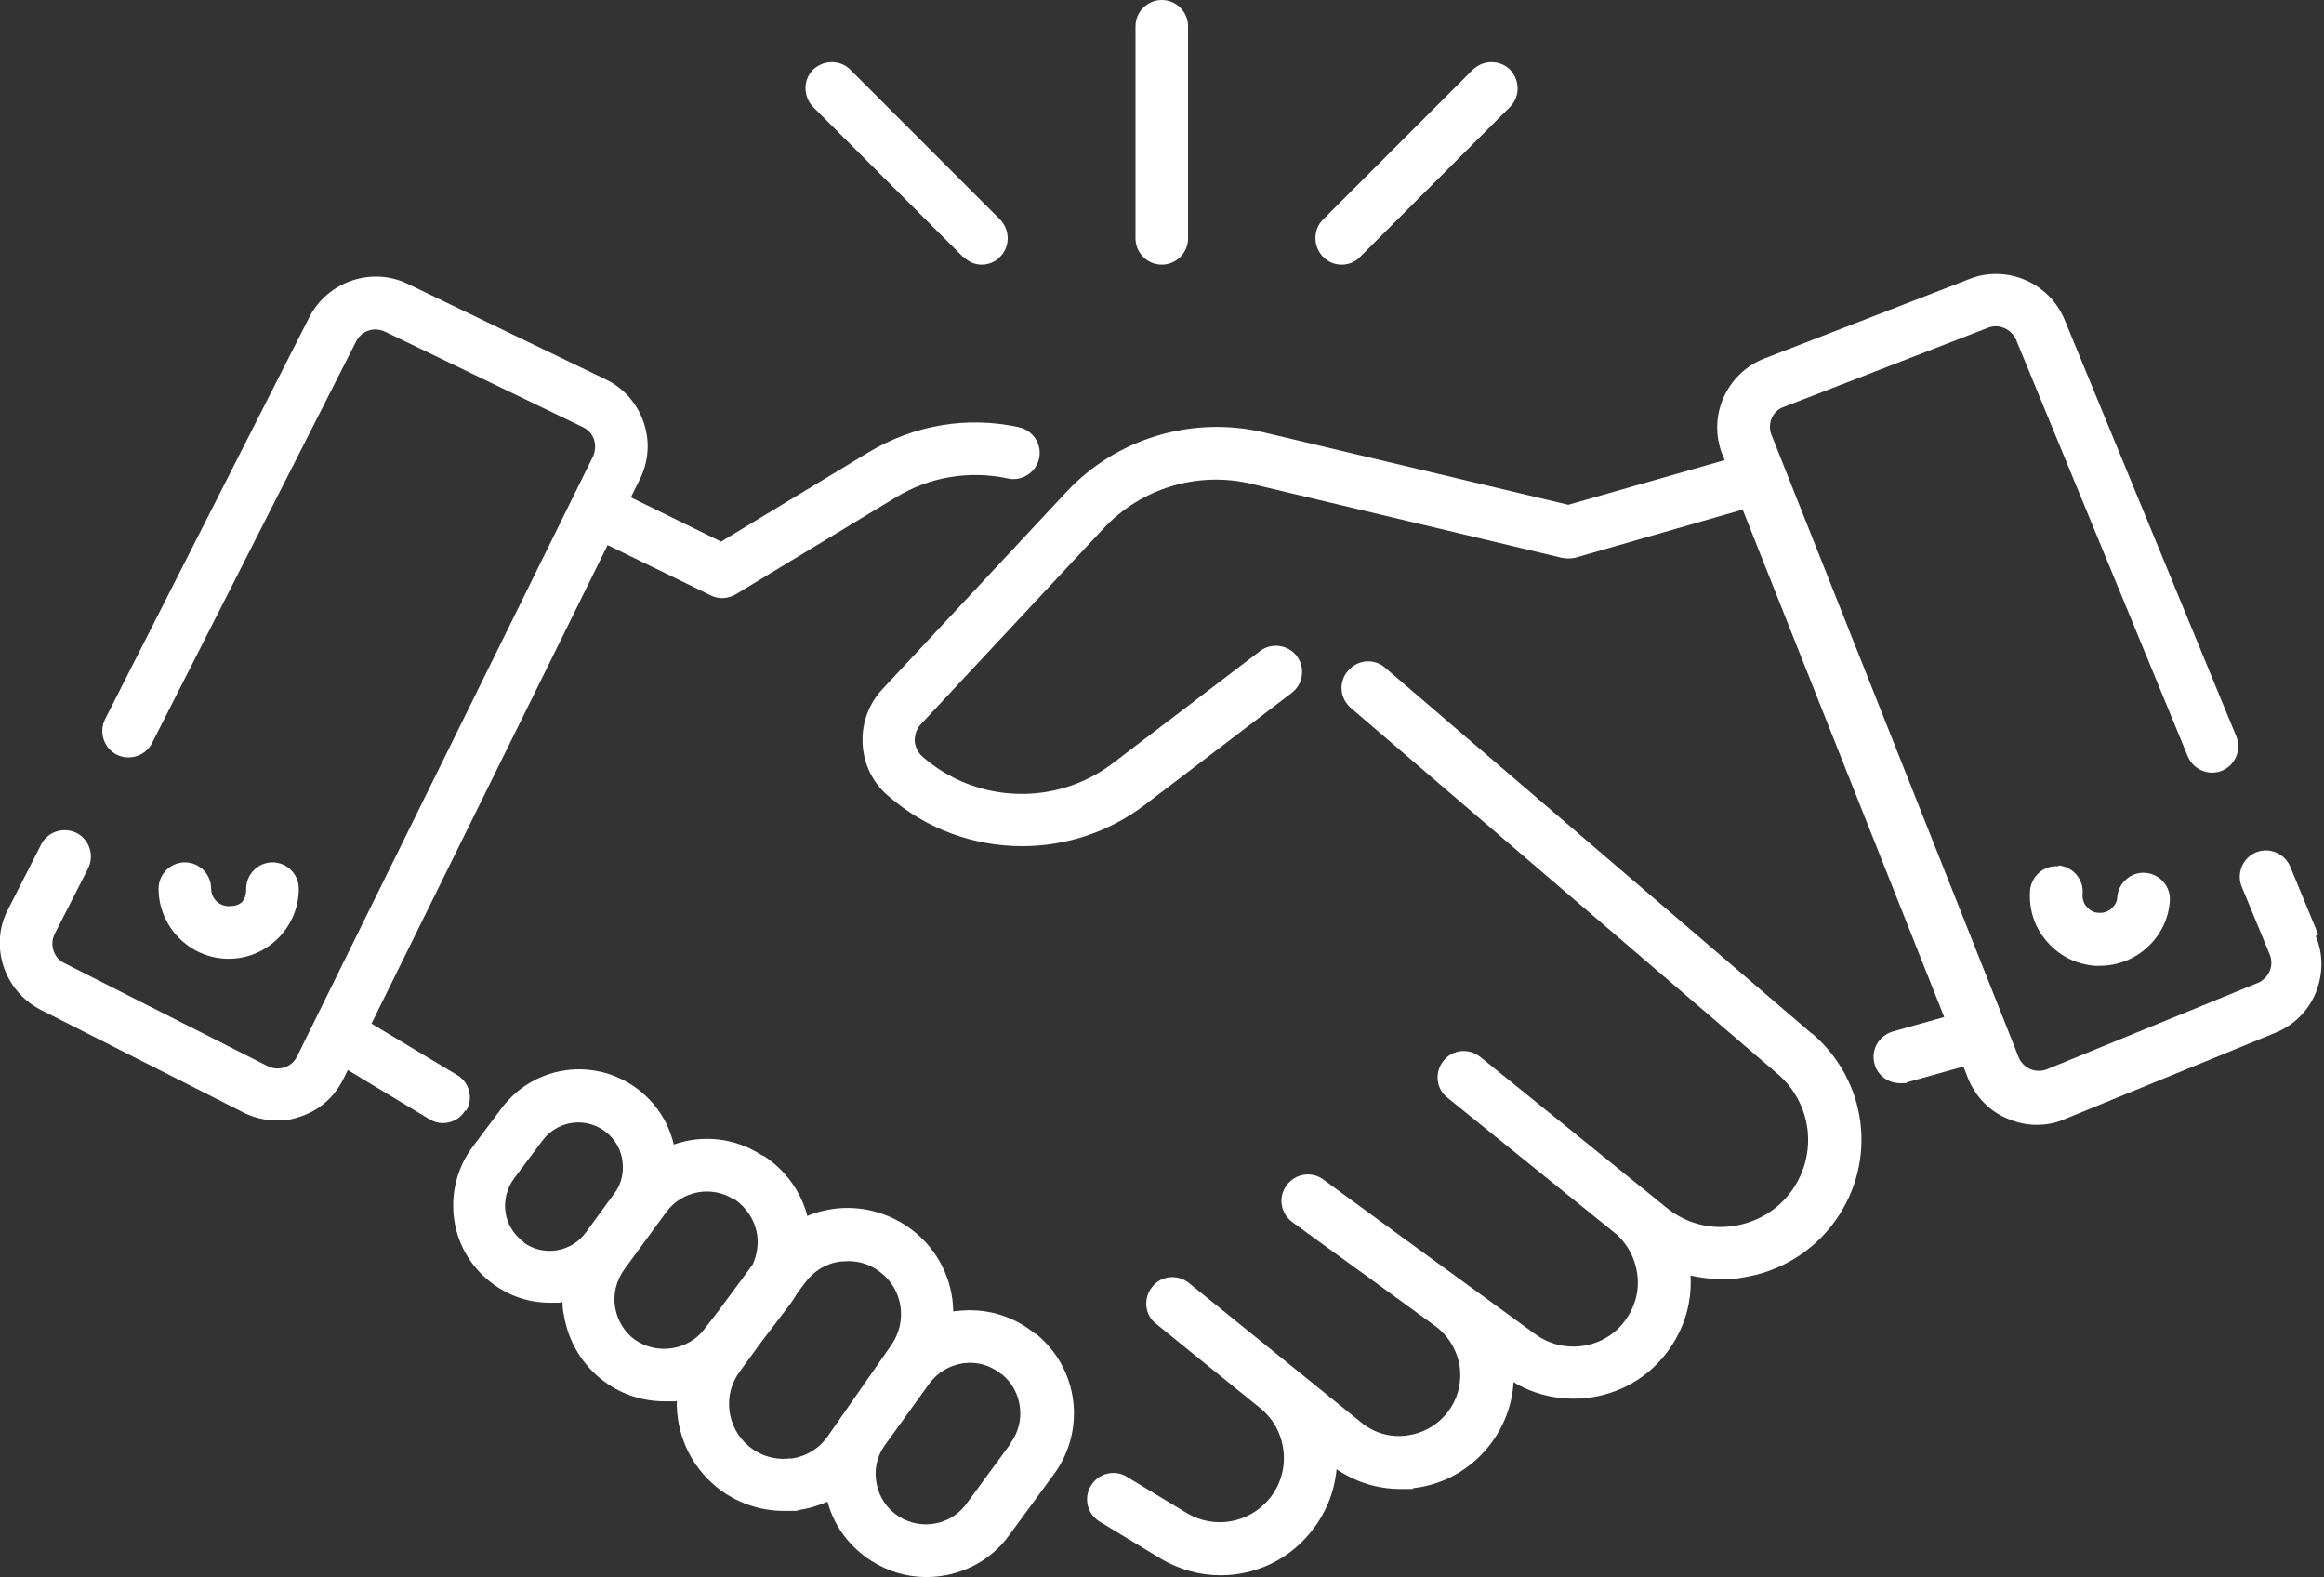
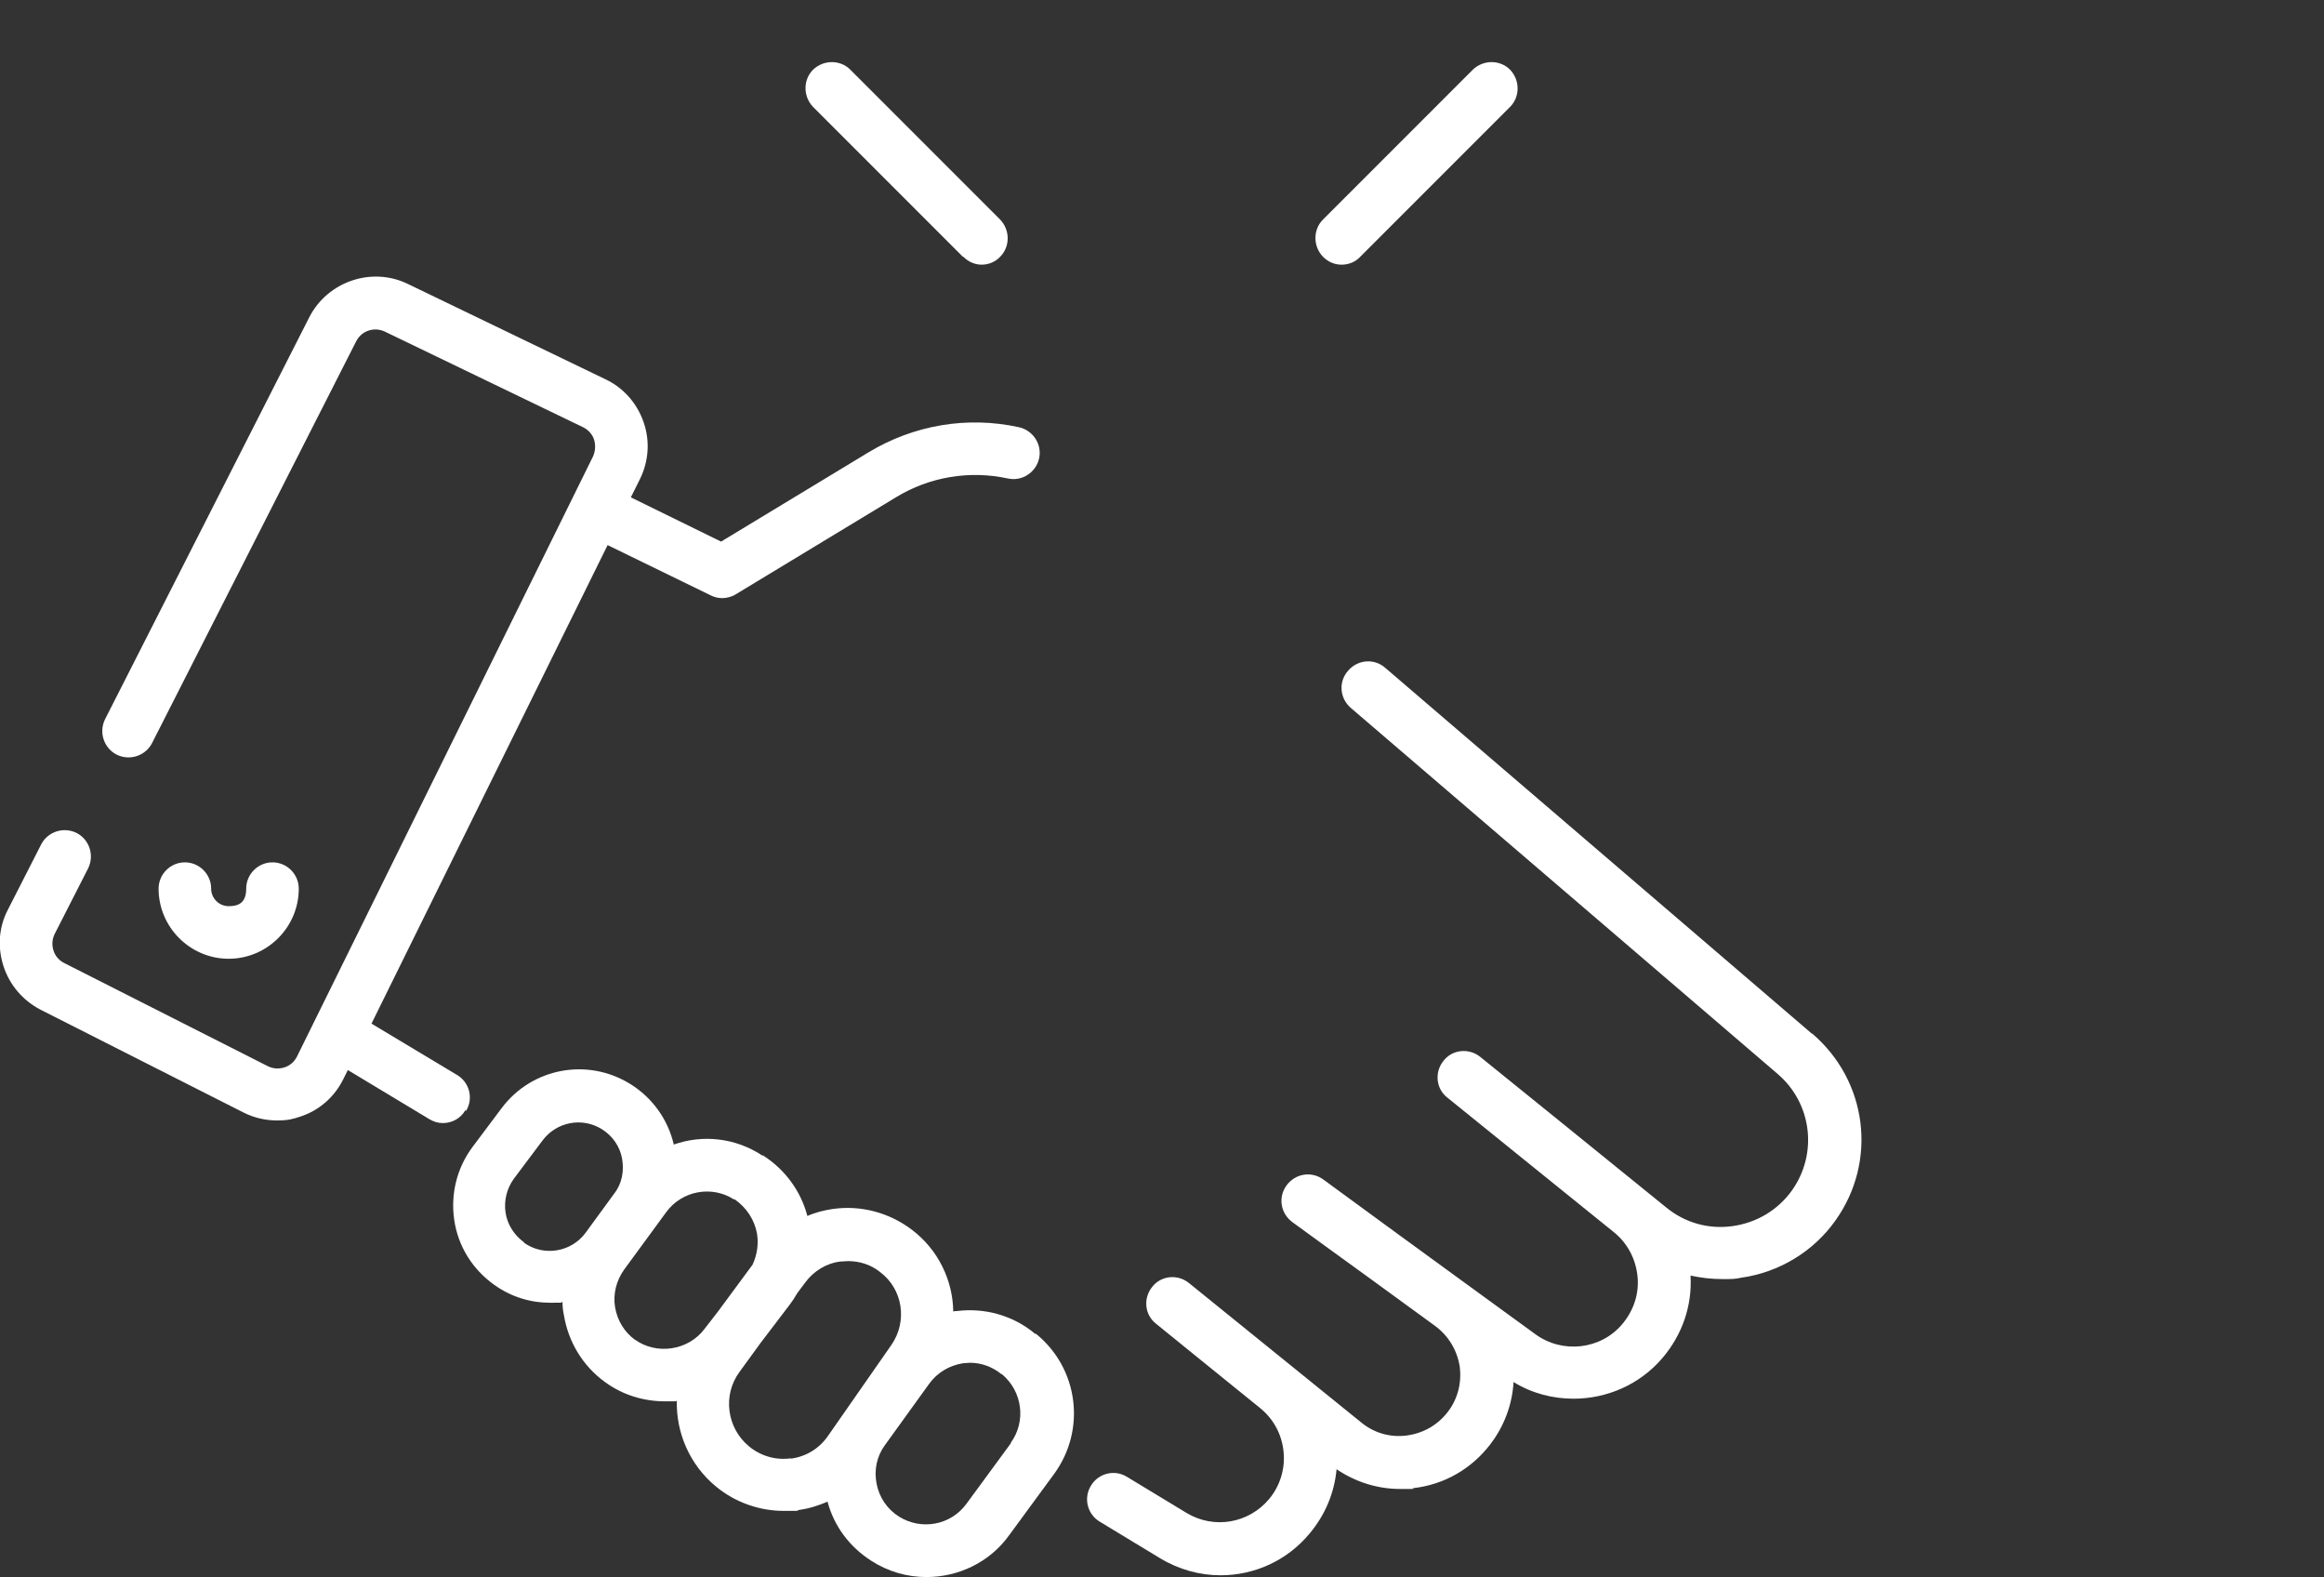
<svg xmlns="http://www.w3.org/2000/svg" id="Layer_1" version="1.1" viewBox="0 0 530.5 359.9" fill="white">
  <rect x="0" y="0" width="530.5" height="359.9" fill="#333333" stroke="none" />
  <path d="M68.2,202.8c0-3.3-2.7-6-6-6s-6,2.7-6,6-1.8,4-4,4-4-1.8-4-4c0-3.3-2.7-6-6-6s-6,2.7-6,6c0,8.8,7.2,16,16,16s16-7.2,16-16Z" />
-   <path d="M529.2,213.3l-6.4-15.5c-1.3-3.1-4.8-4.5-7.8-3.3-3.1,1.3-4.5,4.8-3.3,7.8l6.4,15.5c.5,1.2.5,2.6,0,3.8-.5,1.2-1.5,2.2-2.7,2.7l-48.1,19.7c-1.2.5-2.6.5-3.8,0-1.2-.5-2.2-1.5-2.7-2.7l-3-7.6s0,0,0,0l-53.4-134.4c-.5-1.2-.5-2.6,0-3.8.5-1.2,1.5-2.2,2.7-2.6l46.7-18.1c2.5-1,5.3.3,6.4,2.7l39.2,95.1c1.3,3.1,4.8,4.5,7.8,3.3,3.1-1.3,4.5-4.8,3.3-7.8l-39.2-95.1c-3.5-8.5-13.3-12.7-21.8-9.3l-46.7,18.1c-4.2,1.6-7.6,4.9-9.4,9s-1.9,8.8-.2,13l.5,1.2-35.7,10.2-69.4-16.5c-16.4-3.9-33.8,1.3-45.3,13.7l-41.8,44.8c-3.2,3.4-4.8,7.8-4.6,12.4s2.2,8.9,5.7,11.9c8.7,7.7,19.7,11.6,30.7,11.6,9.9,0,19.7-3.1,28-9.4l33.6-25.6c2.6-2,3.1-5.8,1.1-8.4s-5.8-3.1-8.4-1.1l-33.6,25.6c-13,9.9-31.3,9.2-43.5-1.6-1-.9-1.6-2.2-1.7-3.5,0-1.4.4-2.7,1.3-3.7l41.8-44.8c8.6-9.2,21.5-13.1,33.7-10.2l70.9,16.9c1,.2,2,.2,3,0l38.3-11,46,115.8-11.7,3.3c-3.2.9-5.1,4.2-4.2,7.4.7,2.7,3.2,4.4,5.8,4.4s1.1,0,1.6-.2l12.9-3.6,1,2.6c1.7,4.2,4.9,7.6,9.1,9.3,2.1.9,4.4,1.4,6.6,1.4s4.4-.4,6.4-1.3l48.1-19.7c4.2-1.7,7.5-5,9.2-9.1,1.7-4.2,1.8-8.8,0-13Z" />
-   <path d="M469.9,197.7c-3.3-.3-6.2,2.2-6.5,5.5-.3,4.3,1,8.4,3.8,11.6,2.8,3.3,6.6,5.2,10.9,5.6.4,0,.9,0,1.3,0,8.2,0,15.3-6.4,15.9-14.7.3-3.3-2.2-6.2-5.5-6.5-3.3-.3-6.2,2.2-6.5,5.5,0,1.1-.6,2-1.4,2.7-.8.7-1.8,1-2.9.9-1.1,0-2-.6-2.7-1.4-.7-.8-1-1.8-.9-2.9.3-3.3-2.2-6.2-5.5-6.5Z" />
  <path d="M413.6,235.9l-97.4-83.5c-2.5-2.2-6.3-1.9-8.5.7-2.2,2.5-1.9,6.3.7,8.5l97.4,83.5c7.8,6.7,9.2,18.1,3.3,26.5-3.2,4.5-8,7.4-13.5,8.2-5.5.8-10.9-.7-15.2-4.2l-23.7-19.2-9.4-7.6s0,0,0,0l-9.4-7.6c-2.6-2.1-6.4-1.7-8.4.9-2.1,2.6-1.7,6.4.9,8.4l18.8,15.2,19.2,15.5c3.1,2.5,5,6.1,5.4,10.1.4,4-.9,7.8-3.5,10.9-4.9,5.8-13.6,6.8-19.8,2.3l-15.8-11.5s0,0,0,0l-15.1-11-17.5-12.8c-2.7-2-6.4-1.4-8.4,1.3-2,2.7-1.4,6.4,1.3,8.4l7.7,5.6s0,0,0,0l9.8,7.1,15.1,11c3,2.2,5,5.5,5.6,9.2.5,3.7-.4,7.4-2.7,10.4-2.3,3-5.6,4.9-9.4,5.4-3.8.5-7.5-.6-10.4-3l-39.3-31.8c-2.6-2.1-6.4-1.7-8.4.9-2.1,2.6-1.7,6.4.9,8.4l9,7.3s0,0,0,0l14.7,11.9c3.1,2.5,5,6,5.4,10,.4,3.9-.8,7.8-3.3,10.8-4.7,5.6-12.6,6.9-18.8,3.2l-13.7-8.3c-2.8-1.7-6.5-.8-8.2,2.1-1.7,2.8-.8,6.5,2.1,8.2l13.7,8.3c4.3,2.6,9.1,3.9,13.8,3.9,7.7,0,15.2-3.3,20.4-9.6,3.5-4.2,5.6-9.2,6.1-14.6,4.3,2.9,9.3,4.5,14.5,4.5s2.1,0,3.1-.2c7-.8,13.2-4.4,17.5-10,3.2-4.2,5-9.1,5.3-14.2,4.2,2.6,9,3.8,13.7,3.8,7.6,0,15.1-3.2,20.3-9.3,4.5-5.3,6.8-11.9,6.4-18.8,2.3.5,4.7.8,7.2.8s2.9,0,4.3-.3c8.7-1.2,16.6-6,21.6-13.1,9.6-13.5,7.3-31.8-5.3-42.6Z" />
  <path d="M106.4,253.5c1.7-2.8.8-6.5-2.1-8.2l-19.5-11.7,53.9-109.2,23.6,11.5c.8.4,1.7.6,2.6.6s2.2-.3,3.1-.9l36.5-22.1c7.7-4.7,16.8-6.2,25.6-4.3,3.2.7,6.4-1.4,7.1-4.6.7-3.2-1.4-6.4-4.6-7.1-11.8-2.6-24-.5-34.3,5.7l-33.7,20.4-20.6-10.1,2.1-4.2c2-4.1,2.3-8.7.8-13-1.5-4.3-4.6-7.8-8.6-9.7l-45.2-21.8c-8.2-4-18.3-.6-22.5,7.6l-46.6,91.7c-1.5,3-.3,6.6,2.6,8.1,3,1.5,6.6.3,8.1-2.6l46.6-91.7c1.2-2.4,4.1-3.4,6.6-2.2l45.2,21.8c1.2.6,2.1,1.6,2.5,2.8.4,1.3.3,2.6-.2,3.8l-67.6,137c-.6,1.2-1.6,2.1-2.9,2.5-1.3.4-2.6.3-3.8-.3l-46.4-23.5c-1.2-.6-2.1-1.6-2.5-2.9s-.3-2.6.3-3.8l7.6-14.9c1.5-3,.3-6.6-2.6-8.1-3-1.5-6.6-.3-8.1,2.6l-7.6,14.9c-2.1,4-2.4,8.6-1,12.9,1.4,4.3,4.4,7.8,8.4,9.9l46.4,23.5c2.4,1.2,5,1.8,7.6,1.8s3.6-.3,5.4-.9c4.3-1.4,7.8-4.5,9.8-8.6l1-2,18.6,11.2c1,.6,2,.9,3.1.9,2,0,4-1,5.1-2.9Z" />
  <path d="M236.4,304.4s0,0,0,0h-.1c-5-4.2-11.5-6-17.9-5.2-.3,0-.5,0-.8.1-.1-7.1-3.4-14.1-9.5-18.7-5.2-3.9-11.6-5.6-18-4.7-2,.3-4,.8-5.8,1.6-1.5-5.7-5.1-10.6-10.1-13.8h-.2c-6.2-4.1-13.7-4.8-20.2-2.5-1.3-5.7-4.9-10.7-9.9-13.8-9.8-6.1-22.5-3.7-29.4,5.5l-6.6,8.8c-3.6,4.8-5.1,10.8-4.2,16.8.9,6,4.2,11.2,9.1,14.7,0,0,0,0,0,0h0c3.9,2.8,8.3,4.1,12.8,4.1s1.8,0,2.8-.2c0,1,.1,2,.3,2.9,1,6.2,4.3,11.7,9.4,15.4,4.1,3,8.9,4.4,13.7,4.4s1.8,0,2.7-.2c-.2,7.3,2.9,14.7,9,19.7,4.4,3.6,9.9,5.5,15.4,5.5s2.3,0,3.4-.2c2.3-.3,4.5-1,6.6-1.9,1.5,5.6,5,10.3,10,13.5,3.9,2.5,8.2,3.7,12.6,3.7,7.2,0,14.4-3.3,18.9-9.6l10.2-13.9c7.4-10.1,5.6-24.1-4.1-32ZM119.7,283.5h-.1c-2.3-1.7-3.8-4.1-4.2-6.8-.4-2.7.3-5.5,1.9-7.7l6.6-8.8c3.2-4.2,9-5.3,13.5-2.5,2.4,1.5,4.1,3.9,4.6,6.7.5,2.8,0,5.7-1.8,8l-6.5,8.9c-3.3,4.5-9.6,5.5-14.1,2.3ZM145,305.8c-2.5-1.8-4.1-4.5-4.6-7.5-.5-3,.3-6.1,2.1-8.6l9.6-13.1c3.6-4.9,10.4-6.1,15.4-2.9h.2c2.7,1.9,4.5,4.6,5.1,7.8.4,2.5,0,4.9-1,7.1l-7.9,10.7-3.1,4c-3.7,4.9-10.9,6-15.9,2.4ZM180.6,332.8c-3.5.5-6.9-.5-9.6-2.7-5.1-4.2-6.1-11.7-2.2-17l4.8-6.6,6.7-8.8c.6-.8,1.2-1.7,1.7-2.6l1.8-2.4c1.9-2.6,4.8-4.4,8-4.8.6,0,1.2-.1,1.8-.1,2.6,0,5.2.8,7.3,2.5h0c5.2,3.9,6.3,11.2,2.6,16.6l-14.5,20.8c-2,2.9-5,4.7-8.5,5.2ZM230.8,329.3l-10.2,13.9c-3.6,4.9-10.3,6.1-15.4,2.9-2.7-1.7-4.5-4.4-5.1-7.5-.6-3.1,0-6.2,1.9-8.8l10.1-14c1.9-2.6,4.6-4.2,7.8-4.7.5,0,1-.1,1.5-.1,2.6,0,5.1.9,7.2,2.6h.1c4.7,3.9,5.6,10.8,2,15.7Z" />
-   <path d="M265.2,60.4c3.3,0,6-2.7,6-6V6c0-3.3-2.7-6-6-6s-6,2.7-6,6v48.4c0,3.3,2.7,6,6,6Z" />
  <path d="M219.9,58.6c1.2,1.2,2.7,1.8,4.2,1.8s3.1-.6,4.2-1.8c2.3-2.3,2.3-6.1,0-8.5l-34.2-34.2c-2.3-2.3-6.1-2.3-8.5,0-2.3,2.3-2.3,6.1,0,8.5l34.2,34.2Z" />
  <path d="M306.3,60.4c1.5,0,3.1-.6,4.2-1.8l34.2-34.2c2.3-2.3,2.3-6.1,0-8.5-2.3-2.3-6.1-2.3-8.5,0l-34.2,34.2c-2.3,2.3-2.3,6.1,0,8.5,1.2,1.2,2.7,1.8,4.2,1.8Z" />
</svg>